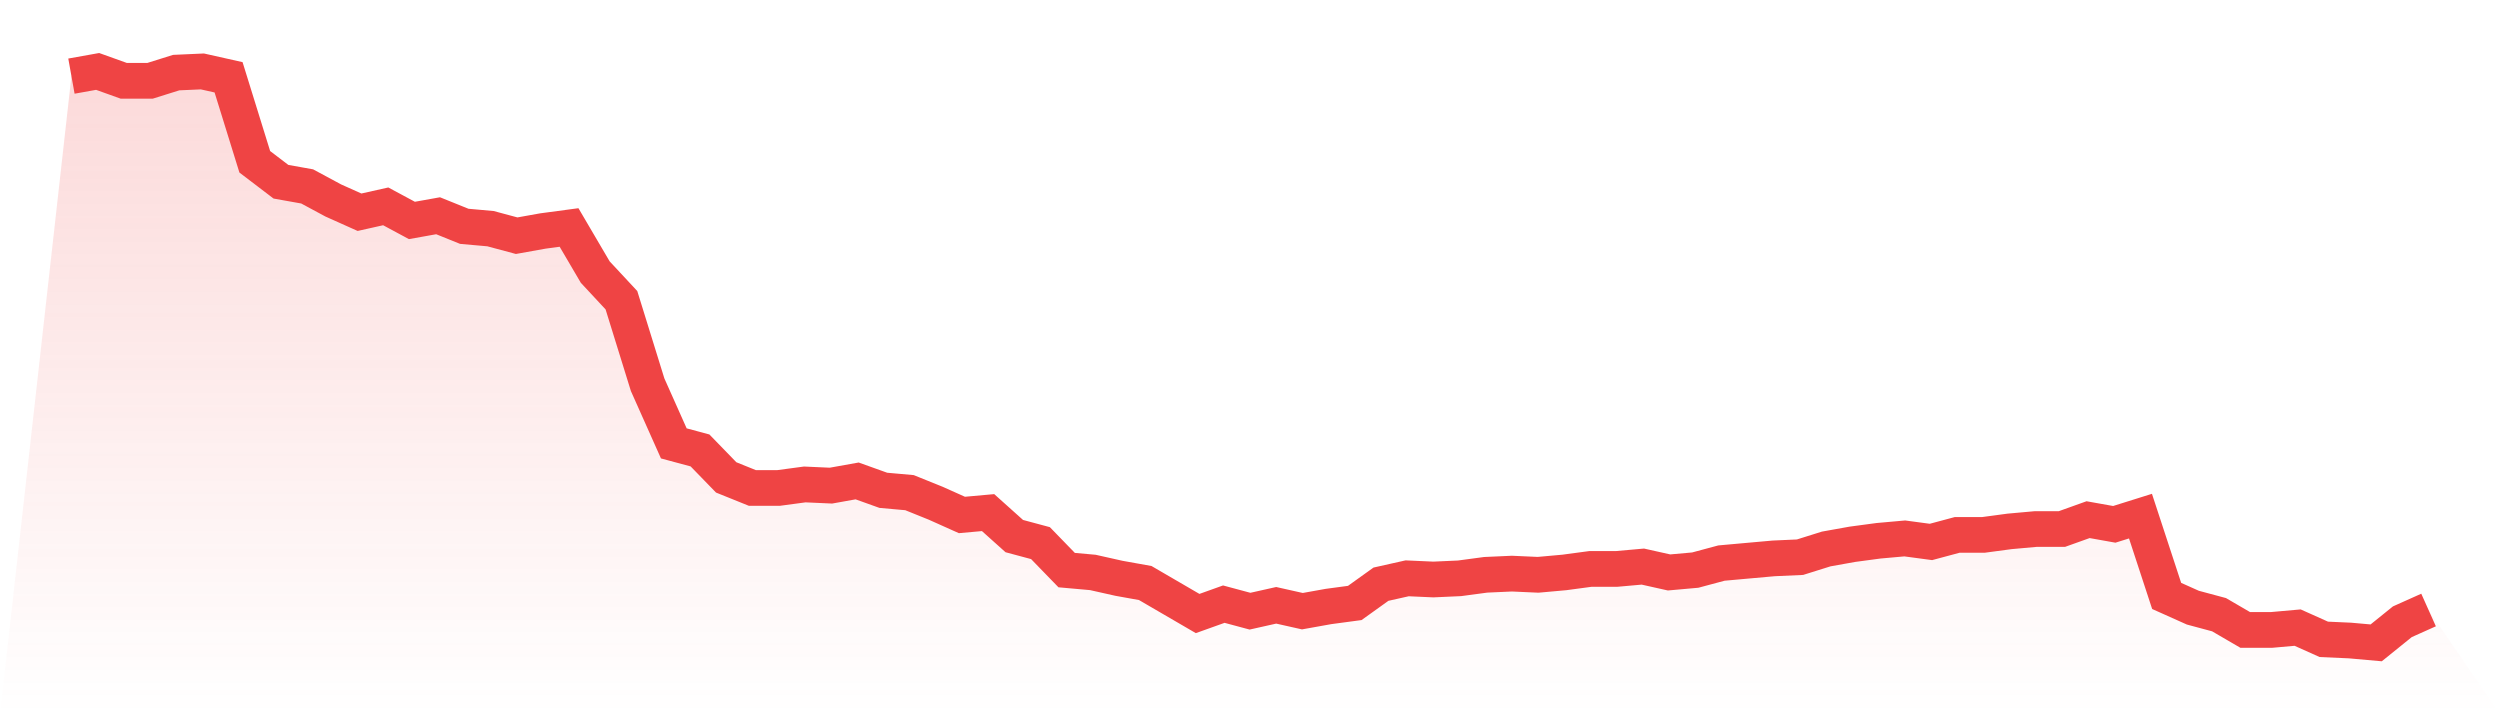
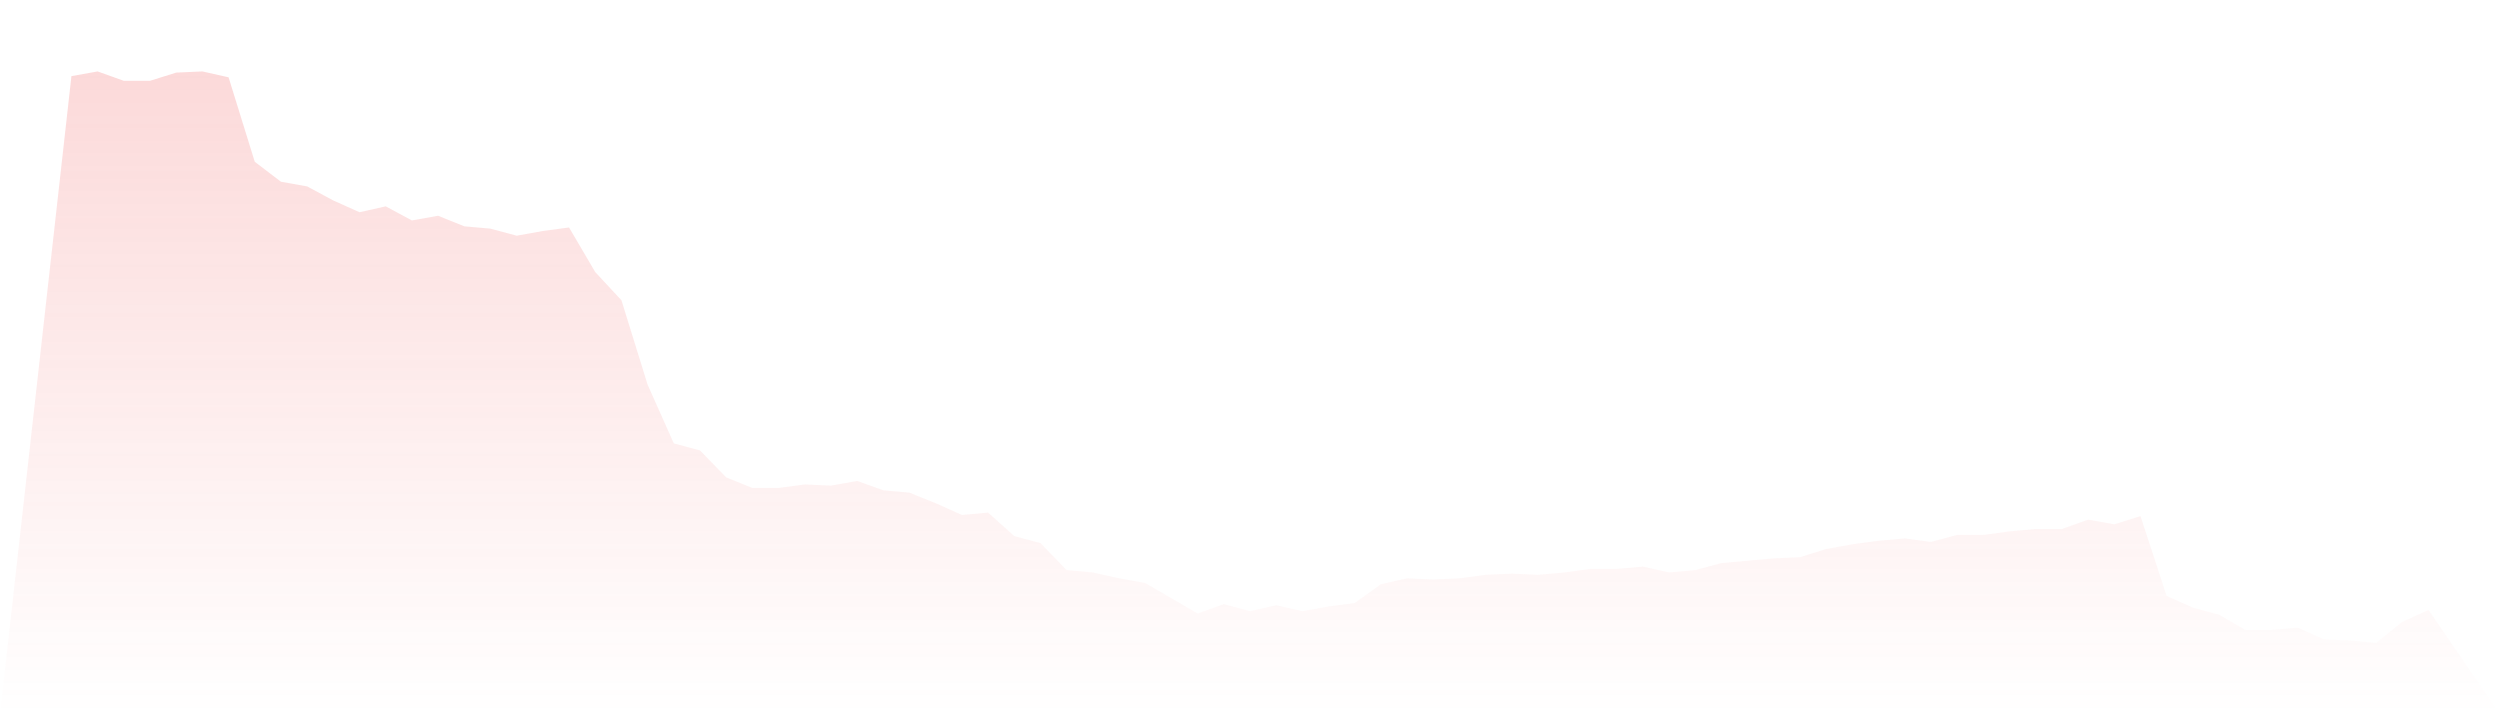
<svg xmlns="http://www.w3.org/2000/svg" viewBox="0 0 140 40">
  <defs>
    <linearGradient id="gradient" x1="0" x2="0" y1="0" y2="1">
      <stop offset="0%" stop-color="#ef4444" stop-opacity="0.2" />
      <stop offset="100%" stop-color="#ef4444" stop-opacity="0" />
    </linearGradient>
  </defs>
  <path d="M4,4.263 L4,4.263 L5.467,4 L6.933,4.526 L8.4,4.526 L9.867,4.066 L11.333,4 L12.8,4.329 L14.267,9.06 L15.733,10.177 L17.2,10.439 L18.667,11.228 L20.133,11.885 L21.6,11.556 L23.067,12.345 L24.533,12.082 L26,12.674 L27.467,12.805 L28.933,13.199 L30.4,12.936 L31.867,12.739 L33.333,15.236 L34.8,16.813 L36.267,21.544 L37.733,24.83 L39.2,25.224 L40.667,26.735 L42.133,27.326 L43.6,27.326 L45.067,27.129 L46.533,27.195 L48,26.932 L49.467,27.458 L50.933,27.589 L52.4,28.181 L53.867,28.838 L55.333,28.706 L56.8,30.021 L58.267,30.415 L59.733,31.926 L61.2,32.057 L62.667,32.386 L64.133,32.649 L65.6,33.503 L67.067,34.357 L68.533,33.832 L70,34.226 L71.467,33.897 L72.933,34.226 L74.4,33.963 L75.867,33.766 L77.333,32.715 L78.8,32.386 L80.267,32.452 L81.733,32.386 L83.2,32.189 L84.667,32.123 L86.133,32.189 L87.6,32.057 L89.067,31.86 L90.533,31.86 L92,31.729 L93.467,32.057 L94.933,31.926 L96.4,31.532 L97.867,31.4 L99.333,31.269 L100.8,31.203 L102.267,30.743 L103.733,30.48 L105.2,30.283 L106.667,30.152 L108.133,30.349 L109.6,29.955 L111.067,29.955 L112.533,29.758 L114,29.626 L115.467,29.626 L116.933,29.101 L118.4,29.363 L119.867,28.903 L121.333,33.372 L122.8,34.029 L124.267,34.423 L125.733,35.277 L127.2,35.277 L128.667,35.146 L130.133,35.803 L131.6,35.869 L133.067,36 L134.533,34.817 L136,34.16 L140,40 L0,40 z" fill="url(#gradient)" />
-   <path d="M4,4.263 L4,4.263 L5.467,4 L6.933,4.526 L8.4,4.526 L9.867,4.066 L11.333,4 L12.8,4.329 L14.267,9.06 L15.733,10.177 L17.2,10.439 L18.667,11.228 L20.133,11.885 L21.6,11.556 L23.067,12.345 L24.533,12.082 L26,12.674 L27.467,12.805 L28.933,13.199 L30.4,12.936 L31.867,12.739 L33.333,15.236 L34.8,16.813 L36.267,21.544 L37.733,24.83 L39.2,25.224 L40.667,26.735 L42.133,27.326 L43.6,27.326 L45.067,27.129 L46.533,27.195 L48,26.932 L49.467,27.458 L50.933,27.589 L52.4,28.181 L53.867,28.838 L55.333,28.706 L56.8,30.021 L58.267,30.415 L59.733,31.926 L61.2,32.057 L62.667,32.386 L64.133,32.649 L65.6,33.503 L67.067,34.357 L68.533,33.832 L70,34.226 L71.467,33.897 L72.933,34.226 L74.4,33.963 L75.867,33.766 L77.333,32.715 L78.8,32.386 L80.267,32.452 L81.733,32.386 L83.2,32.189 L84.667,32.123 L86.133,32.189 L87.6,32.057 L89.067,31.86 L90.533,31.86 L92,31.729 L93.467,32.057 L94.933,31.926 L96.4,31.532 L97.867,31.4 L99.333,31.269 L100.8,31.203 L102.267,30.743 L103.733,30.48 L105.2,30.283 L106.667,30.152 L108.133,30.349 L109.6,29.955 L111.067,29.955 L112.533,29.758 L114,29.626 L115.467,29.626 L116.933,29.101 L118.4,29.363 L119.867,28.903 L121.333,33.372 L122.8,34.029 L124.267,34.423 L125.733,35.277 L127.2,35.277 L128.667,35.146 L130.133,35.803 L131.6,35.869 L133.067,36 L134.533,34.817 L136,34.16" fill="none" stroke="#ef4444" stroke-width="2" />
</svg>